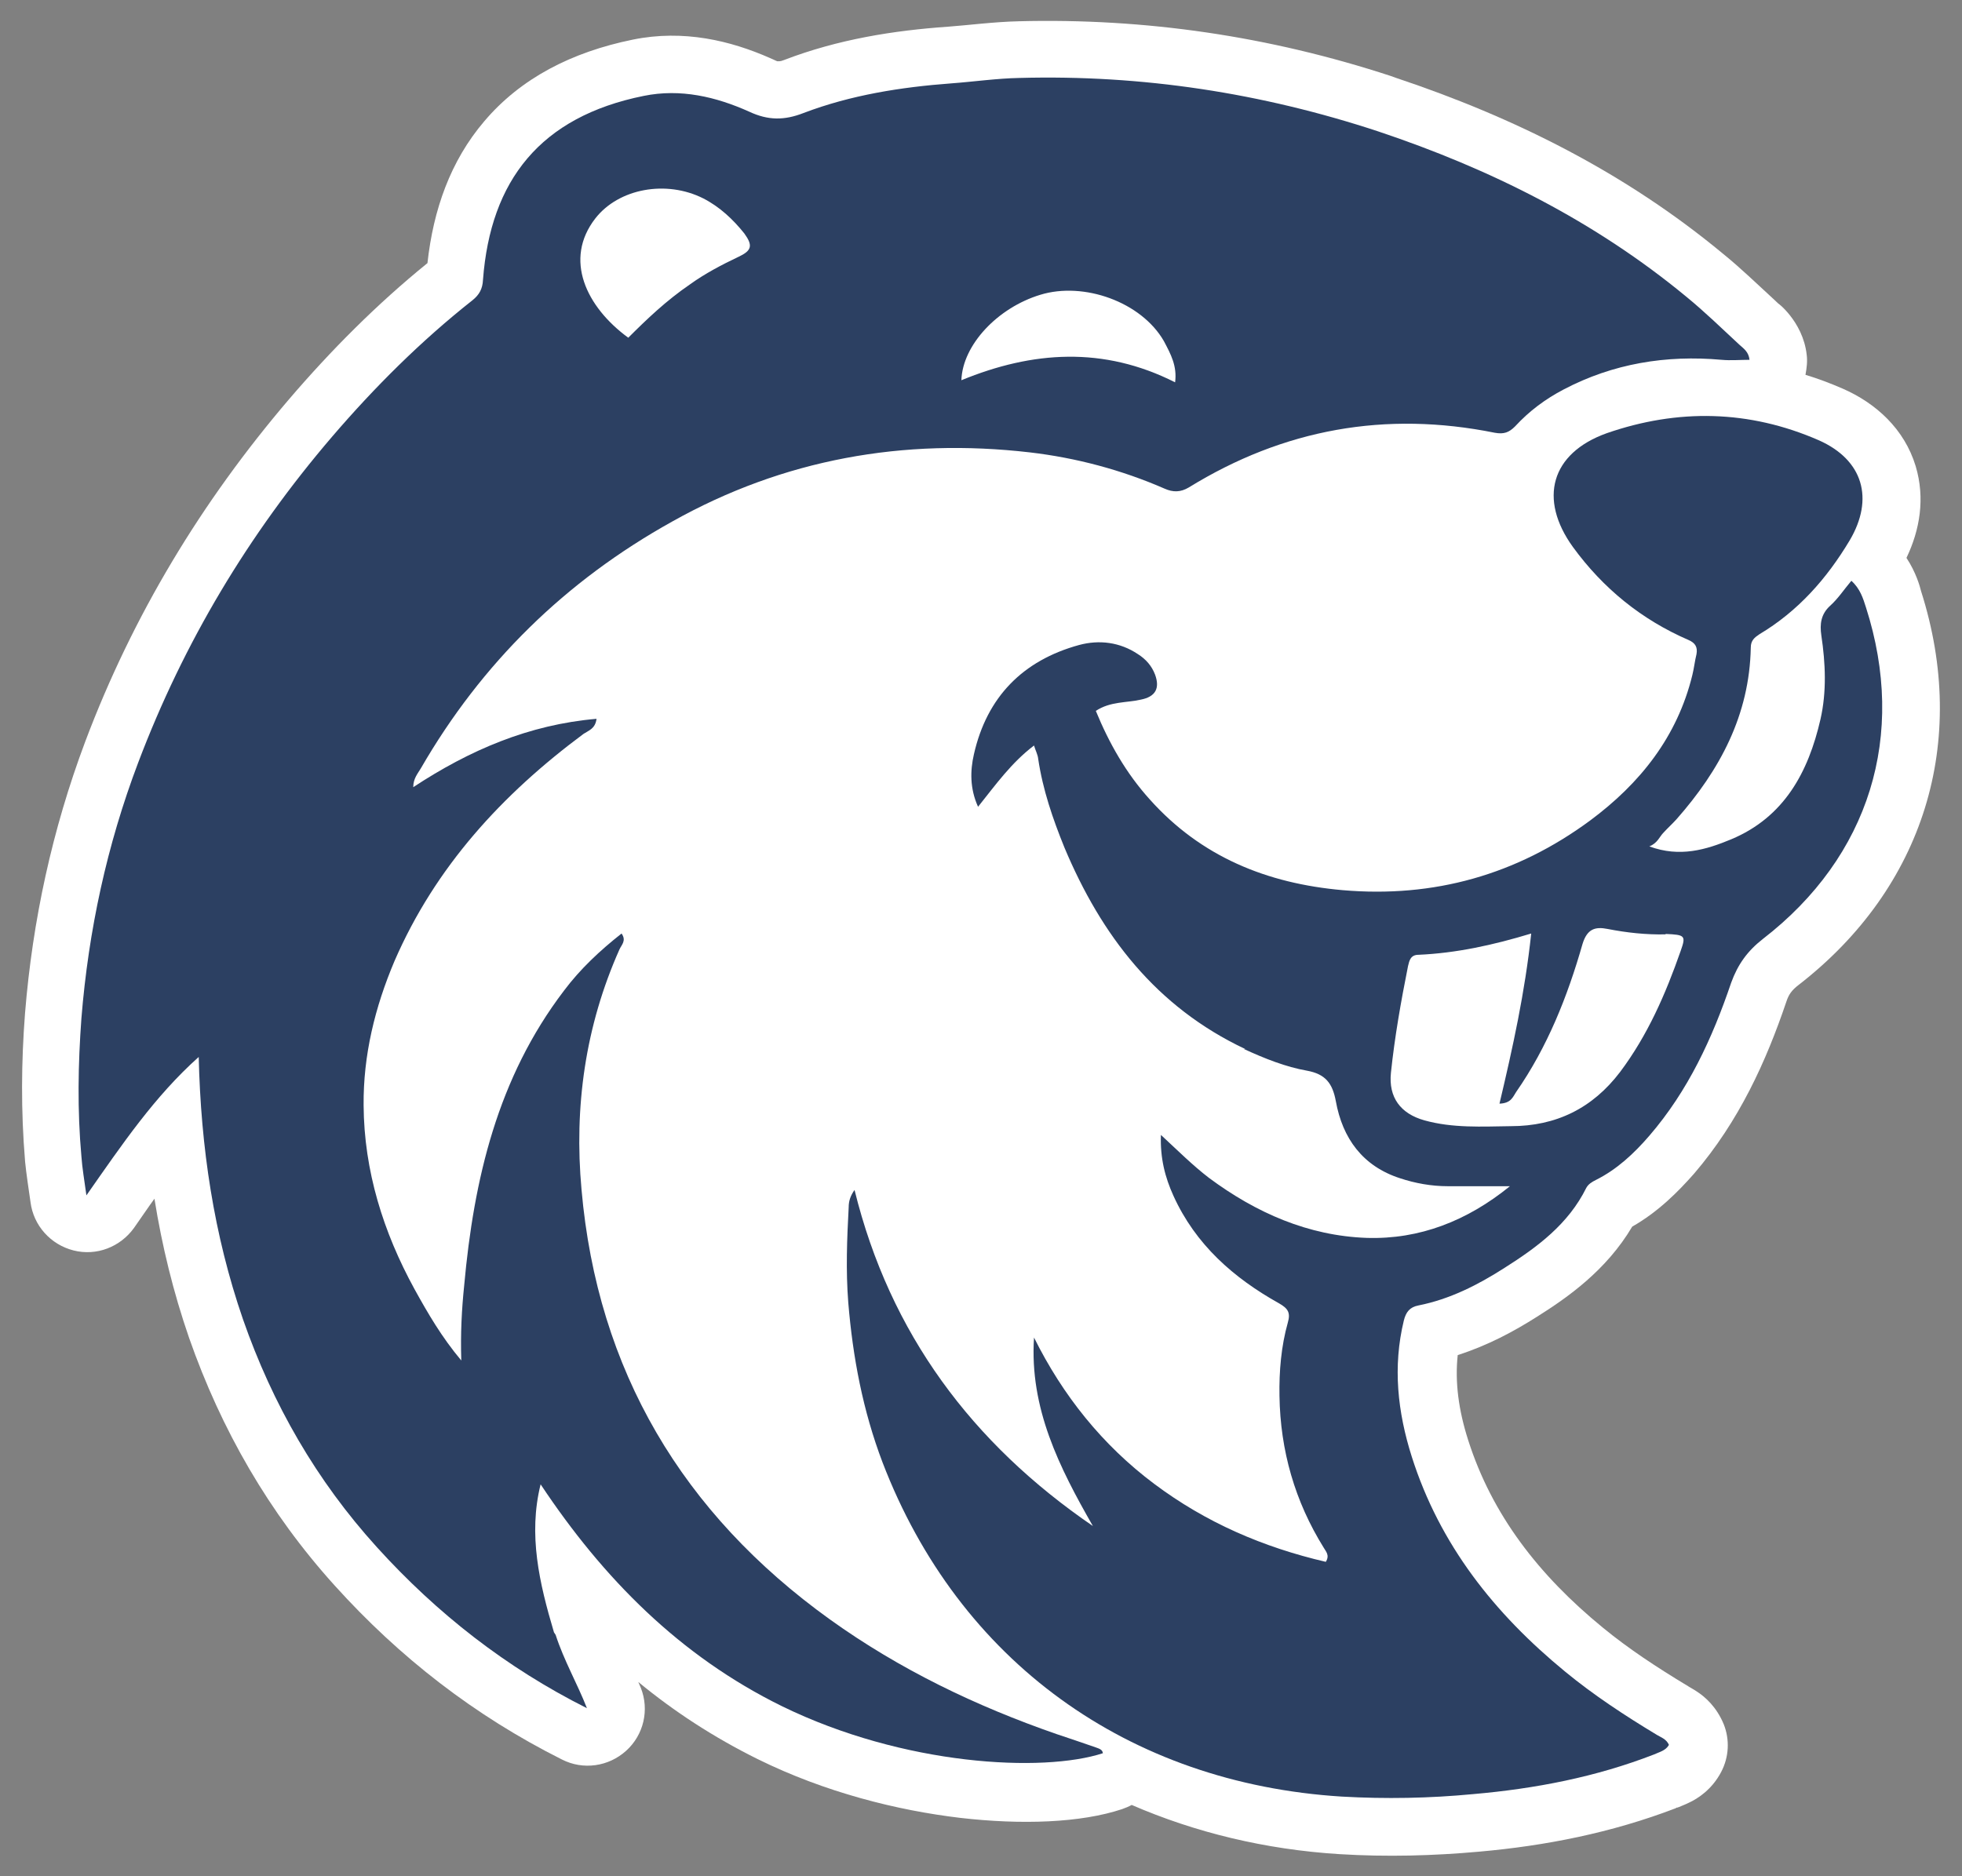
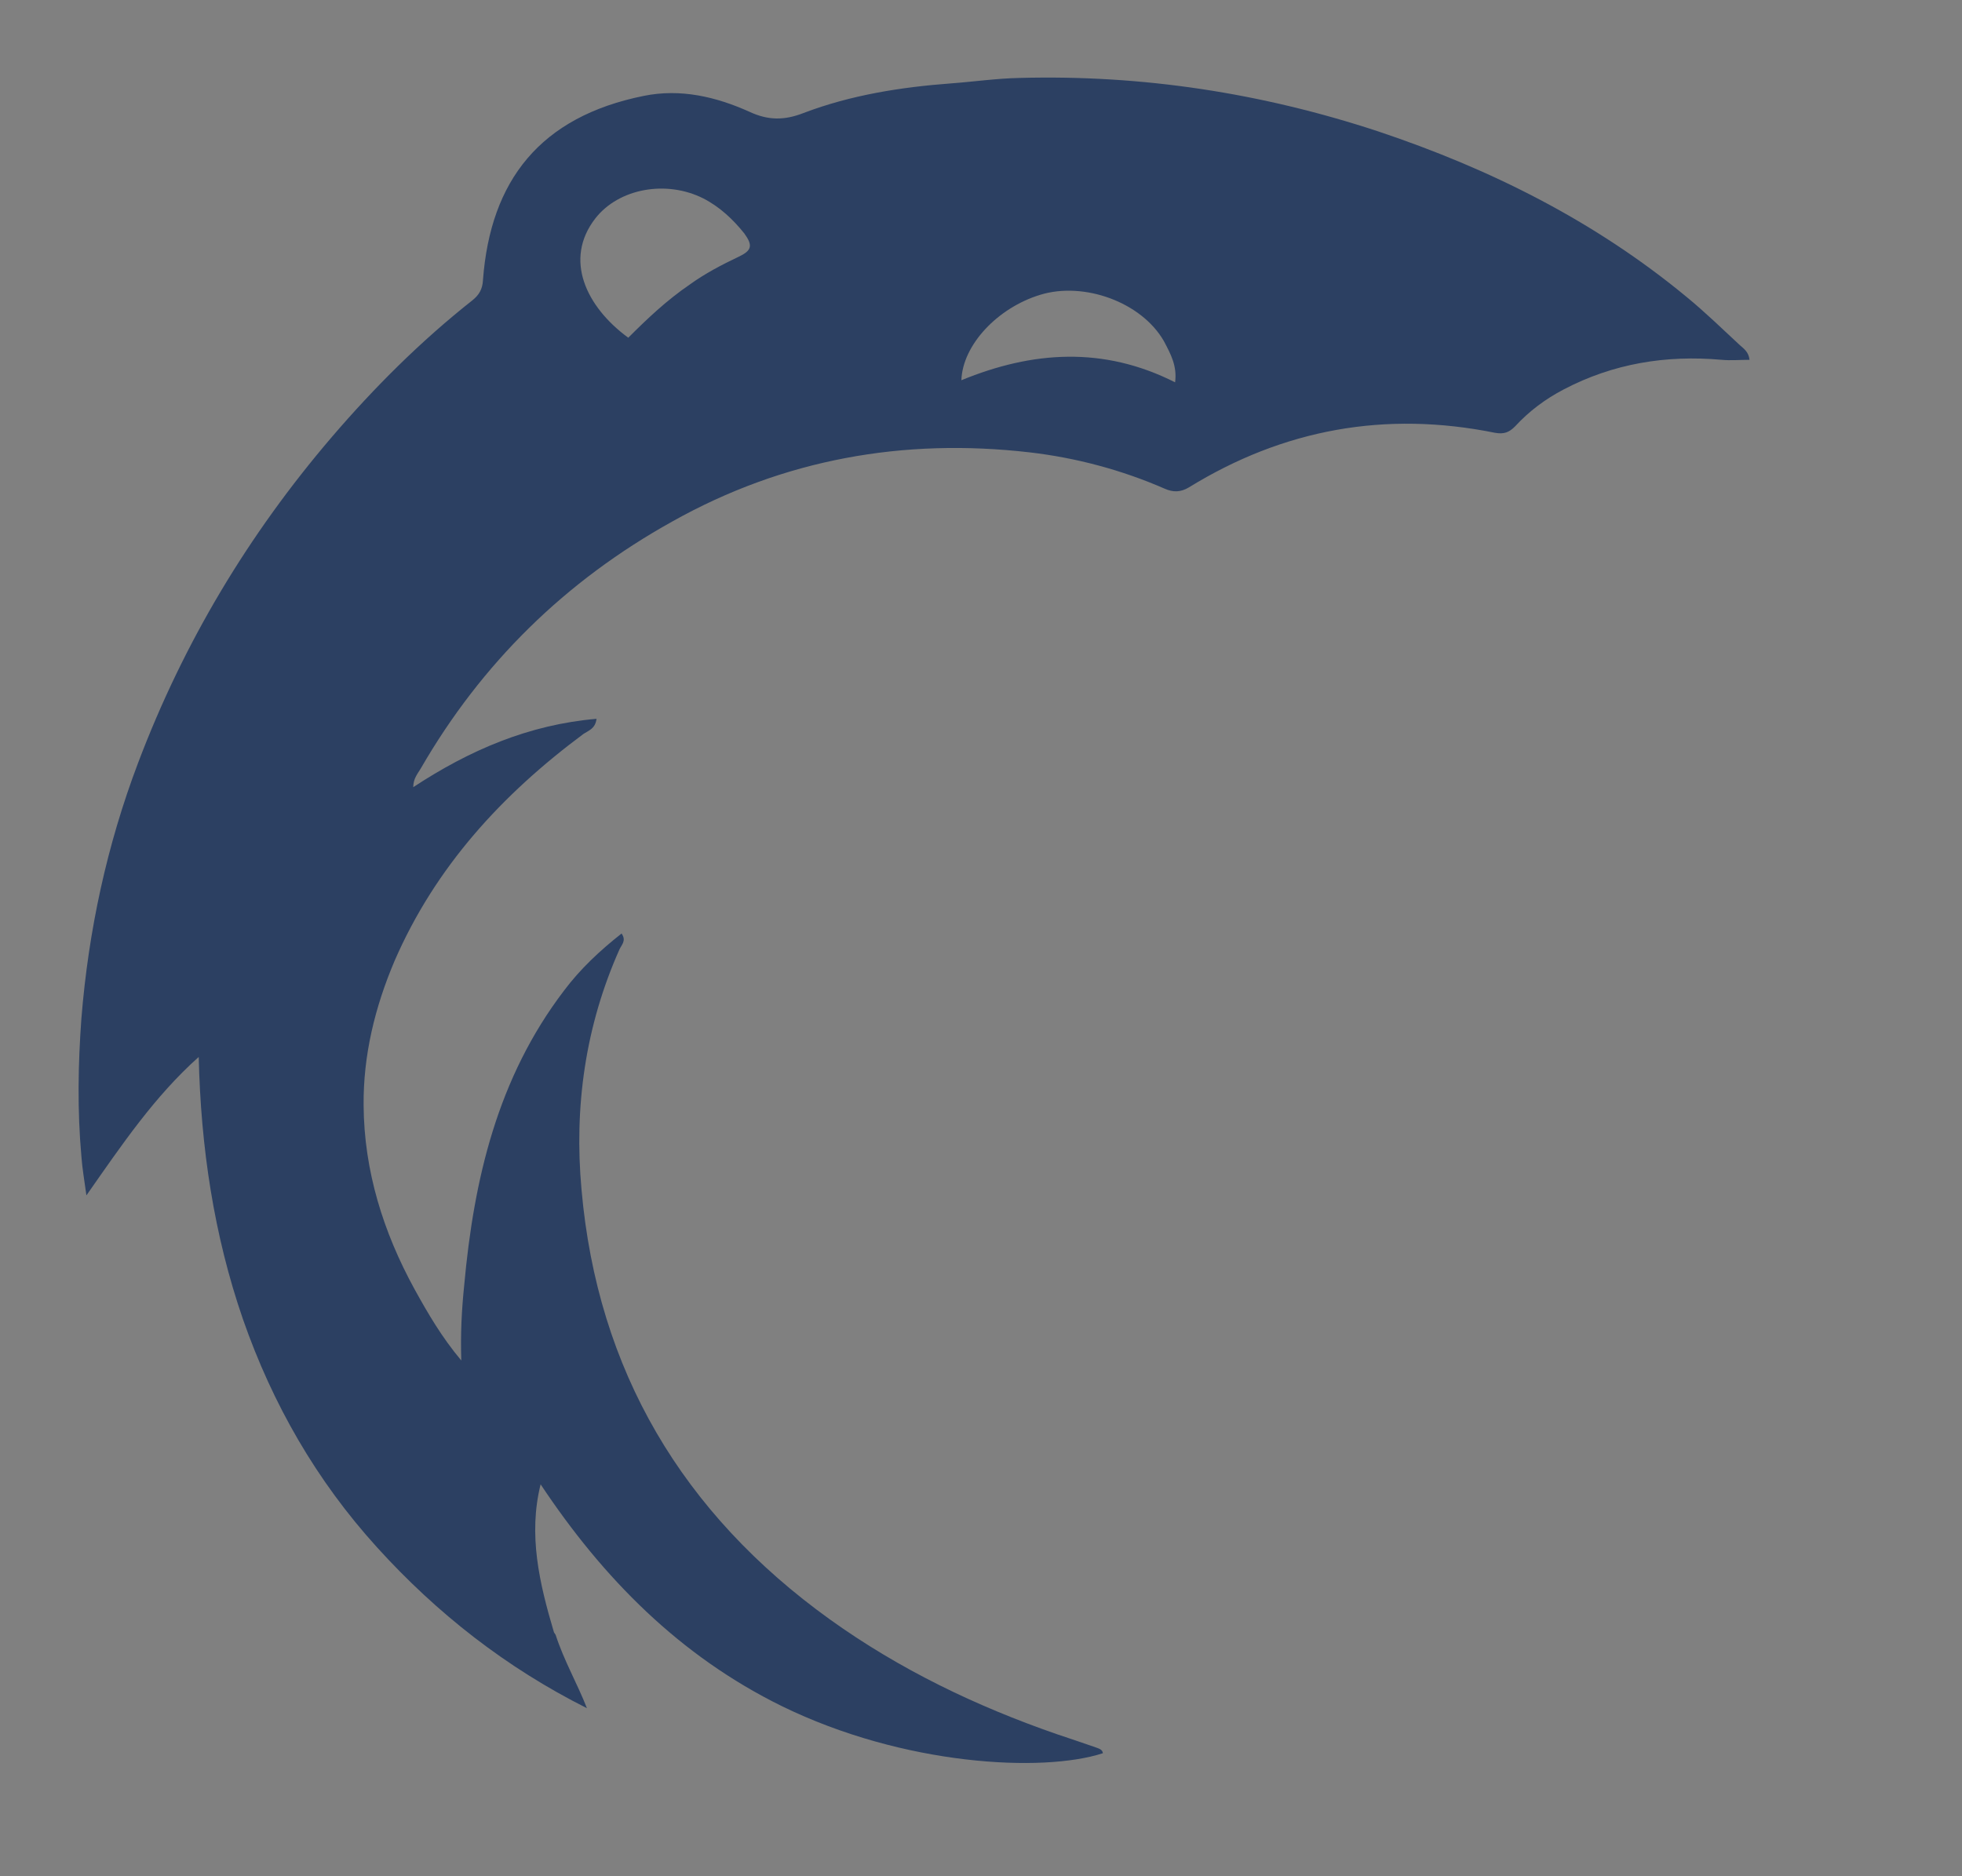
<svg xmlns="http://www.w3.org/2000/svg" width="46" height="44" viewBox="0 0 46 44" fill="none">
  <rect x="0" y="0" width="46" height="44" fill="#808080" stroke="none" />
  <g clip-path="url(#clip0_9459_679)">
-     <path d="M23.871 0.499C26.856 0.421 29.763 0.851 32.601 1.78L32.738 1.829C35.489 2.748 38.092 4.038 40.402 5.955C40.813 6.287 41.204 6.669 41.557 6.991L41.703 7.128C41.625 7.06 42.271 7.519 42.359 8.321C42.379 8.477 42.359 8.634 42.33 8.79C42.623 8.878 42.907 8.986 43.201 9.113C43.984 9.455 44.65 10.061 44.914 10.932C45.139 11.685 45.012 12.428 44.698 13.083C44.923 13.425 45.012 13.748 45.041 13.865C46.166 17.395 45.109 20.817 42.173 23.095C42.007 23.222 41.938 23.32 41.88 23.496C41.41 24.885 40.774 26.293 39.717 27.525C39.345 27.945 38.885 28.414 38.268 28.766C37.661 29.793 36.751 30.429 36.037 30.878C35.498 31.221 34.882 31.553 34.177 31.778C34.109 32.413 34.197 33.069 34.422 33.773C34.98 35.523 36.076 36.941 37.583 38.173C38.19 38.671 38.846 39.101 39.56 39.532C39.56 39.532 39.57 39.532 39.59 39.551C39.619 39.571 39.697 39.61 39.785 39.669C39.981 39.796 40.245 40.03 40.412 40.431C40.558 40.793 40.539 41.204 40.353 41.556C40.138 41.966 39.805 42.181 39.59 42.279C39.492 42.328 39.404 42.357 39.364 42.377C39.306 42.397 39.315 42.397 39.325 42.387C39.315 42.387 39.296 42.397 39.286 42.406C37.779 42.983 36.233 43.286 34.686 43.423C33.6 43.521 32.513 43.55 31.407 43.482C29.665 43.374 28.021 42.973 26.533 42.328C26.465 42.367 26.387 42.397 26.308 42.426C25.339 42.749 23.95 42.797 22.511 42.631C21.033 42.455 19.349 42.035 17.764 41.253C16.736 40.744 15.806 40.138 14.965 39.444C14.984 39.492 15.004 39.532 15.024 39.581C15.229 40.099 15.092 40.685 14.681 41.057C14.27 41.429 13.673 41.517 13.174 41.262C11.128 40.236 9.367 38.867 7.849 37.185C6.303 35.474 5.187 33.528 4.434 31.377C4.062 30.301 3.798 29.216 3.621 28.111C3.465 28.326 3.308 28.561 3.142 28.796C2.819 29.245 2.261 29.461 1.723 29.324C1.184 29.187 0.783 28.737 0.715 28.189C0.675 27.906 0.617 27.534 0.587 27.231C0.587 27.231 0.587 27.231 0.587 27.221C0.489 26.048 0.499 24.894 0.587 23.76C0.764 21.58 1.224 19.458 1.997 17.395C3.112 14.432 4.727 11.763 6.773 9.367C7.752 8.223 8.828 7.138 10.022 6.17C10.159 4.918 10.561 3.774 11.353 2.845C12.205 1.838 13.399 1.222 14.838 0.929C16.032 0.685 17.138 0.958 18.048 1.359L18.136 1.398C18.175 1.418 18.204 1.428 18.224 1.437C18.234 1.437 18.244 1.437 18.244 1.437C18.244 1.437 18.244 1.437 18.273 1.437C18.293 1.437 18.332 1.428 18.381 1.408C19.653 0.919 20.964 0.714 22.227 0.626C22.638 0.597 23.333 0.509 23.891 0.499H23.871Z" fill="white" />
    <path d="M13.027 38.339C13.223 38.945 13.536 39.483 13.761 40.059C11.872 39.111 10.247 37.84 8.838 36.285C7.419 34.721 6.391 32.931 5.696 30.937C5.011 28.952 4.708 26.899 4.659 24.787C3.621 25.715 2.868 26.83 2.026 28.033C1.977 27.671 1.928 27.397 1.909 27.123C1.811 26.038 1.83 24.953 1.909 23.877C2.075 21.824 2.506 19.82 3.24 17.884C4.306 15.068 5.823 12.535 7.781 10.247C8.779 9.083 9.866 7.998 11.079 7.04C11.236 6.913 11.314 6.776 11.324 6.561C11.5 4.234 12.665 2.738 15.092 2.249C15.953 2.073 16.785 2.268 17.568 2.62C18.009 2.826 18.39 2.826 18.84 2.65C19.946 2.229 21.121 2.043 22.305 1.955C22.834 1.916 23.372 1.838 23.901 1.828C26.778 1.75 29.577 2.18 32.308 3.08C34.941 3.96 37.387 5.182 39.541 6.962C39.971 7.314 40.372 7.705 40.783 8.086C40.881 8.174 40.999 8.252 41.018 8.438C40.793 8.438 40.578 8.458 40.363 8.438C39.061 8.321 37.818 8.526 36.663 9.132C36.232 9.357 35.851 9.641 35.518 10.003C35.381 10.139 35.263 10.188 35.048 10.149C32.484 9.631 30.096 10.061 27.874 11.43C27.678 11.547 27.502 11.547 27.306 11.46C26.298 11.02 25.232 10.736 24.145 10.609C21.189 10.267 18.371 10.765 15.758 12.232C13.262 13.62 11.294 15.547 9.866 18.02C9.797 18.138 9.689 18.255 9.689 18.46C11.011 17.59 12.4 16.994 13.986 16.857C13.957 17.091 13.8 17.131 13.683 17.209C11.774 18.627 10.208 20.328 9.249 22.538C8.789 23.623 8.515 24.747 8.525 25.921C8.535 27.456 8.985 28.893 9.719 30.233C10.032 30.8 10.355 31.357 10.815 31.905C10.795 31.269 10.825 30.712 10.883 30.145C11.109 27.651 11.666 25.276 13.223 23.232C13.604 22.724 14.064 22.293 14.573 21.892C14.691 22.059 14.573 22.156 14.524 22.264C13.722 24.063 13.457 25.96 13.634 27.896C14.006 32.139 16.002 35.493 19.457 37.977C21.091 39.15 22.883 40.011 24.771 40.666C25.085 40.773 25.388 40.871 25.692 40.979C25.77 41.008 25.848 41.028 25.858 41.115C24.449 41.575 21.189 41.409 18.331 40.011C15.943 38.837 14.143 37.019 12.675 34.809C12.381 35.992 12.645 37.126 12.988 38.28M16.178 6.668C16.531 6.414 16.922 6.209 17.314 6.023C17.627 5.876 17.656 5.759 17.451 5.475C17.186 5.143 16.873 4.85 16.491 4.654C15.62 4.214 14.505 4.419 13.957 5.123C13.213 6.082 13.741 7.196 14.73 7.92C15.17 7.48 15.62 7.05 16.178 6.668ZM27.287 7.998C26.758 7.079 25.408 6.6 24.39 6.913C23.392 7.216 22.569 8.086 22.54 8.917C24.204 8.233 25.868 8.115 27.551 8.966C27.6 8.585 27.453 8.311 27.287 7.998Z" fill="#2C4062" />
-     <path d="M29.195 24.601C27.101 23.613 25.819 21.931 24.957 19.878C24.683 19.203 24.448 18.519 24.341 17.796C24.331 17.698 24.282 17.61 24.243 17.483C23.715 17.884 23.352 18.392 22.931 18.92C22.736 18.49 22.746 18.069 22.834 17.688C23.137 16.348 23.979 15.488 25.3 15.126C25.77 14.999 26.259 15.058 26.68 15.341C26.866 15.459 27.003 15.615 27.081 15.82C27.199 16.143 27.091 16.339 26.748 16.407C26.406 16.485 26.034 16.446 25.692 16.671C26.005 17.434 26.406 18.138 26.954 18.744C28.158 20.093 29.704 20.719 31.476 20.875C33.619 21.061 35.557 20.514 37.28 19.243C38.454 18.372 39.325 17.277 39.678 15.83C39.717 15.674 39.736 15.498 39.775 15.341C39.805 15.175 39.746 15.077 39.589 15.009C38.483 14.53 37.583 13.796 36.878 12.828C36.066 11.704 36.36 10.628 37.671 10.159C39.335 9.582 41.009 9.611 42.643 10.325C43.681 10.785 43.945 11.694 43.367 12.672C42.829 13.572 42.154 14.334 41.253 14.872C41.136 14.95 41.048 15.019 41.048 15.185C41.018 16.769 40.323 18.059 39.306 19.213C39.208 19.321 39.1 19.419 39.002 19.526C38.904 19.624 38.865 19.771 38.669 19.849C39.384 20.113 40.001 19.927 40.588 19.683C41.831 19.164 42.398 18.108 42.682 16.867C42.829 16.221 42.8 15.556 42.702 14.901C42.663 14.637 42.692 14.403 42.907 14.207C43.093 14.041 43.24 13.816 43.406 13.62C43.612 13.806 43.681 14.031 43.749 14.246C44.708 17.238 43.837 20.084 41.331 22.02C40.969 22.303 40.744 22.616 40.588 23.046C40.147 24.347 39.58 25.579 38.669 26.635C38.307 27.055 37.906 27.427 37.417 27.671C37.319 27.72 37.24 27.769 37.191 27.857C36.771 28.707 36.046 29.245 35.273 29.734C34.647 30.135 33.991 30.468 33.257 30.614C33.051 30.653 32.963 30.771 32.914 30.966C32.65 32.051 32.768 33.117 33.1 34.163C33.756 36.227 35.038 37.84 36.692 39.199C37.368 39.756 38.102 40.236 38.846 40.685C38.943 40.744 39.071 40.783 39.129 40.92C39.051 41.057 38.904 41.086 38.777 41.145C37.417 41.673 35.998 41.947 34.539 42.074C33.511 42.172 32.494 42.191 31.456 42.132C26.455 41.819 22.481 38.964 20.69 34.291C20.23 33.078 19.995 31.836 19.888 30.546C19.829 29.793 19.858 29.05 19.898 28.307C19.898 28.17 19.937 28.043 20.035 27.906C20.866 31.279 22.794 33.851 25.623 35.787C24.84 34.418 24.135 33.029 24.243 31.367C24.918 32.726 25.848 33.89 27.062 34.799C28.275 35.708 29.616 36.285 31.084 36.627C31.182 36.471 31.084 36.383 31.035 36.295C30.36 35.21 30.017 34.017 29.998 32.736C29.988 32.159 30.037 31.572 30.194 31.015C30.262 30.78 30.194 30.683 29.988 30.565C28.921 29.969 28.031 29.187 27.512 28.043C27.316 27.612 27.199 27.163 27.218 26.615C27.62 26.987 27.962 27.329 28.344 27.622C29.45 28.444 30.673 28.981 32.043 29.03C33.286 29.069 34.402 28.629 35.401 27.818H33.942C33.56 27.818 33.179 27.749 32.826 27.632C31.946 27.348 31.476 26.693 31.319 25.823C31.241 25.403 31.075 25.188 30.644 25.109C30.145 25.021 29.655 24.826 29.166 24.601M39.051 21.912C38.591 21.922 38.141 21.873 37.691 21.785C37.397 21.726 37.211 21.785 37.103 22.137C36.751 23.369 36.281 24.552 35.547 25.608C35.469 25.725 35.43 25.872 35.156 25.882C35.469 24.562 35.753 23.271 35.9 21.892C34.999 22.166 34.138 22.352 33.257 22.391C33.071 22.391 33.042 22.528 33.012 22.655C32.846 23.486 32.699 24.317 32.611 25.158C32.552 25.735 32.836 26.116 33.394 26.273C34.06 26.459 34.745 26.419 35.42 26.41C36.487 26.41 37.338 25.989 37.984 25.139C38.63 24.278 39.051 23.31 39.403 22.303C39.531 21.941 39.511 21.922 39.051 21.902V21.912Z" fill="#2C4062" />
  </g>
  <defs>
    <clipPath id="clip0_9459_679">
      <rect width="46" height="44" fill="white" />
    </clipPath>
  </defs>
</svg>